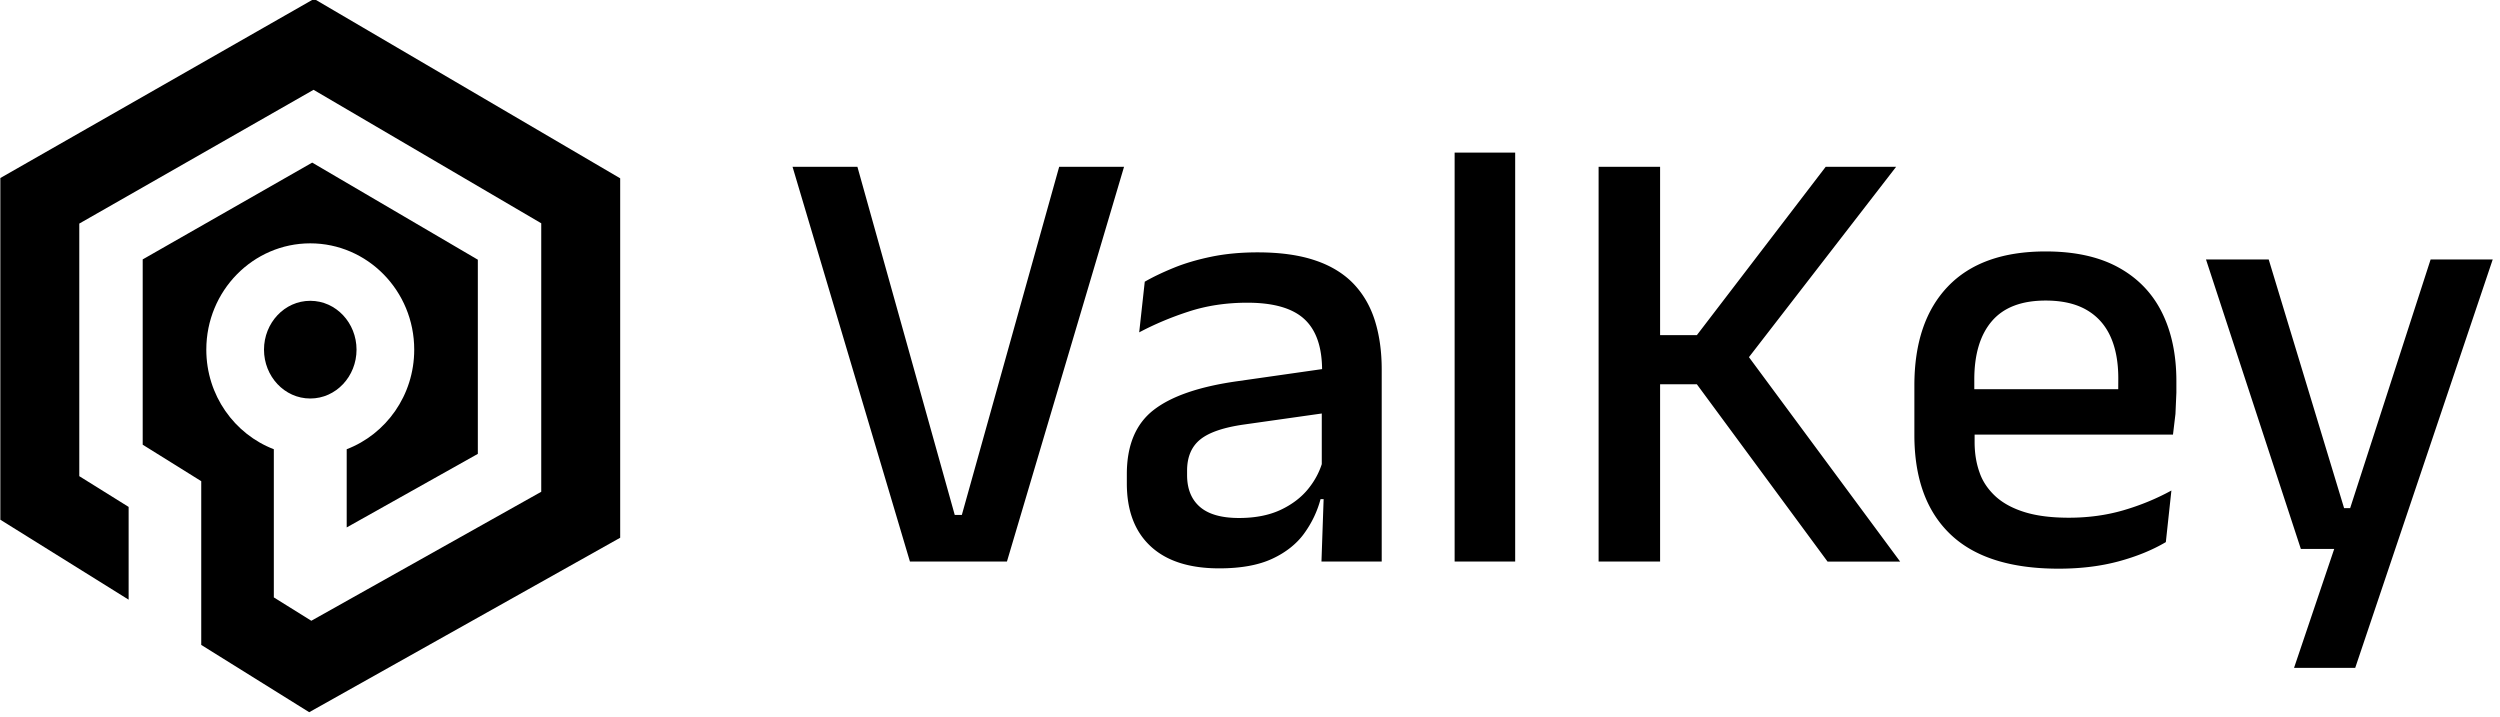
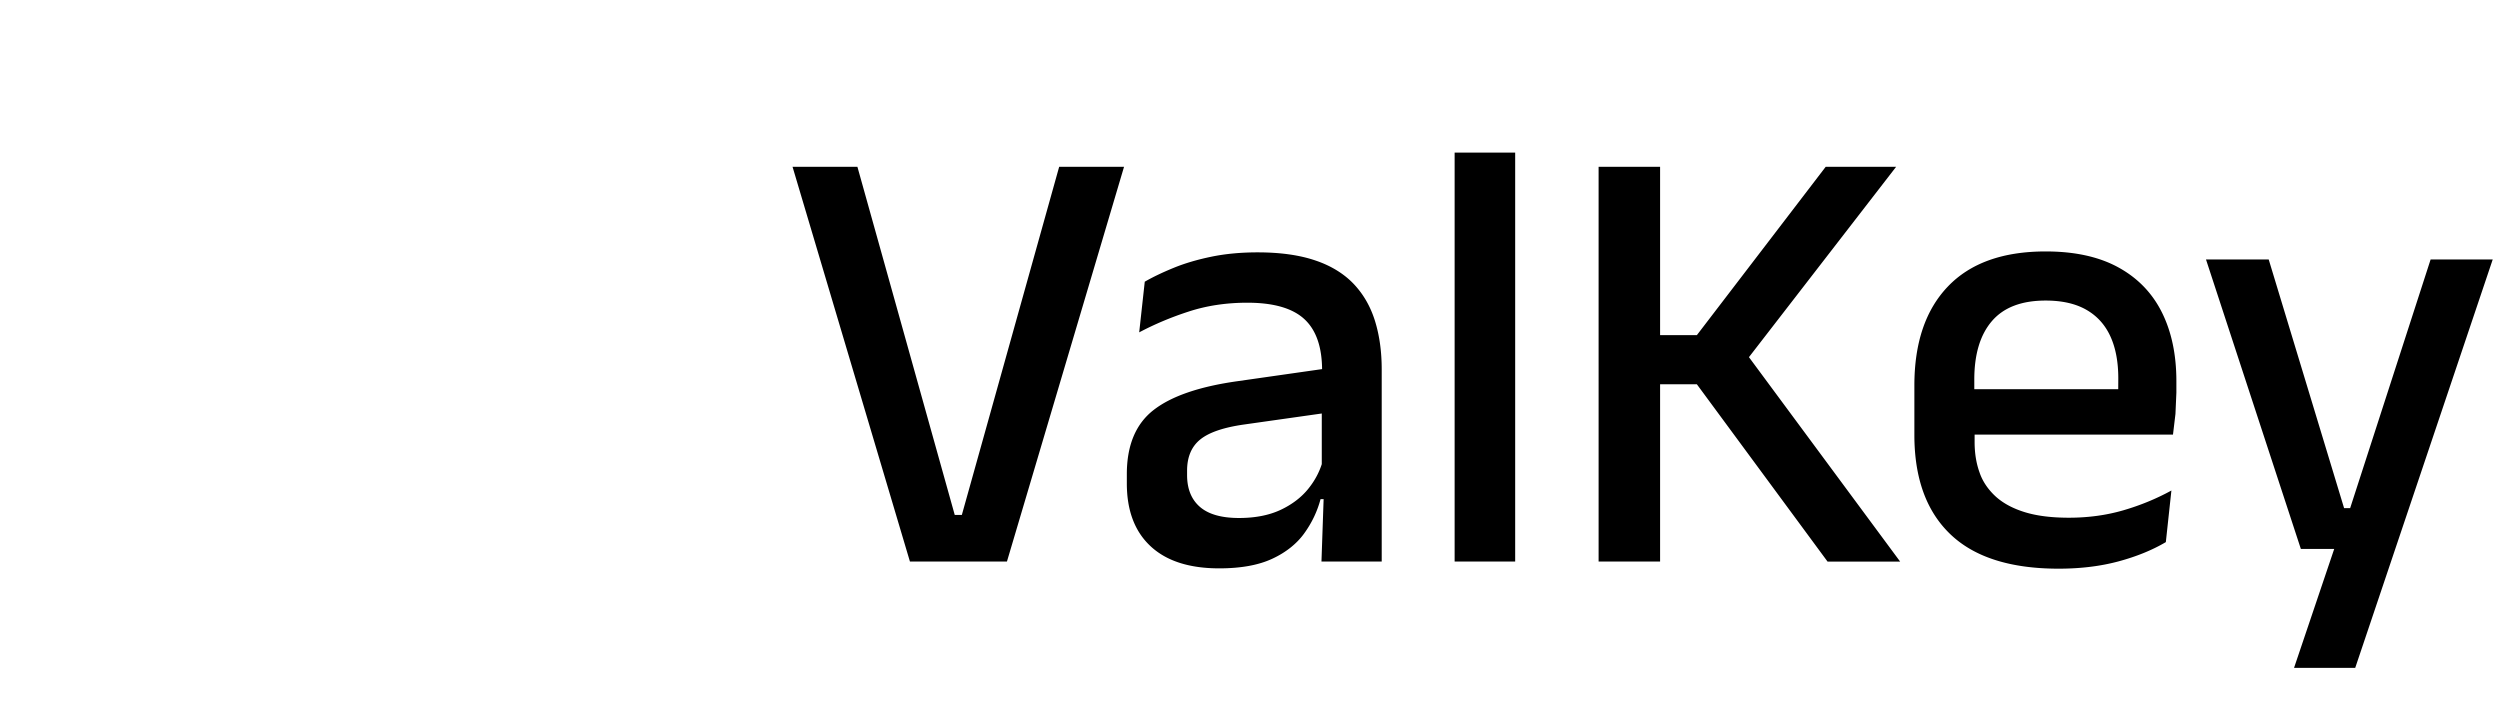
<svg xmlns="http://www.w3.org/2000/svg" width="100%" height="100%" viewBox="0 0 244 70" fill-rule="evenodd" stroke-linejoin="round" stroke-miterlimit="2">
  <g transform="matrix(2.049 0 0 1.528 979.32 -456.758)">
    <path d="M-434.607 334.795l-5.592-25.215h3.09l4.636 22.236h.338l4.636-22.236h3.09l-5.578 25.215h-4.621zm19.602 0l.118-4.577-.103-.592v-6.077l.015-.967c0-1.486-.282-2.578-.846-3.275s-1.469-1.046-2.715-1.046c-1.011 0-1.947.191-2.811.572a12.99 12.99 0 0 0-2.34 1.322l.265-3.236c.392-.303.854-.598 1.383-.888s1.128-.526 1.795-.71 1.398-.276 2.193-.276c1.089 0 2.011.174 2.767.523a4.47 4.47 0 0 1 1.825 1.509c.461.658.797 1.447 1.008 2.368s.316 1.947.316 3.078v12.272h-2.87zm-4.871.434c-1.423 0-2.512-.47-3.267-1.411s-1.133-2.279-1.133-4.015v-.592c0-1.841.424-3.206 1.273-4.094s2.185-1.503 4.01-1.845l4.327-.829.162 2.802-4.15.789c-.991.184-1.697.503-2.119.957s-.633 1.121-.633 2.003v.276c0 .881.204 1.559.611 2.032s1.028.71 1.862.71c.765 0 1.423-.171 1.972-.513a4.03 4.03 0 0 0 1.339-1.371c.343-.572.579-1.207.706-1.904l.397 2.585h-.53c-.157.789-.417 1.519-.78 2.19a4.28 4.28 0 0 1-1.523 1.618c-.652.408-1.494.612-2.524.612zm11.214-26.557h2.884v26.123h-2.884zm17.763 26.123l-6.225-11.325h-1.957v-3.137h1.957l6.137-10.753h3.355l-7.27 12.608-.015-.947 7.476 13.555h-3.458zm-10.905 0V309.58h2.929v25.215h-2.929zm21.913.454c-2.296 0-4.015-.733-5.158-2.2s-1.714-3.581-1.714-6.343v-3.157c0-2.723.532-4.831 1.597-6.324s2.617-2.239 4.658-2.239c1.383 0 2.536.339 3.458 1.016s1.614 1.634 2.075 2.871.692 2.703.692 4.4v.73l-.044 1.361-.118 1.322h-2.649l.037-1.934.007-1.657c0-1.065-.128-1.966-.383-2.703s-.638-1.299-1.148-1.687-1.153-.582-1.928-.582c-1.148 0-2.001.437-2.561 1.312s-.839 2.121-.839 3.739v1.815l.015.454v1.717c0 .723.081 1.381.243 1.973a3.98 3.98 0 0 0 .78 1.529c.358.427.822.756 1.391.987s1.261.345 2.075.345c.922 0 1.788-.158 2.597-.474s1.572-.737 2.288-1.263l-.265 3.295c-.648.513-1.401.924-2.259 1.233s-1.808.464-2.848.464zm-5.342-8.563v-2.9h10.199v2.9h-10.199zm20.544 4.696l-1.531.888 4.047-16.771h2.958l-6.549 26.084h-2.914l2.281-9.056 1.295 1.46h-3.252l-4.518-18.487h2.987l3.591 15.883h1.604z" fill-rule="nonzero" />
-     <path d="M215.181 480.339l-44.603-27.906V333.166l109.077-62.531 106.434 62.635v125.453L277.965 519.62l-37.538-23.486v-50.286-6.865l-20.354-12.735v-64.677l58.934-33.785 57.587 33.889v67.773l-45.593 25.678v-27.295c13.667-5.263 23.477-18.791 23.477-34.757 0-20.579-16.298-37.108-36.144-37.108s-36.144 16.529-36.144 37.108c0 15.966 9.809 29.494 23.476 34.757v51.717l13.036 8.156 79.94-45.024v-93.716l-79.167-46.589-81.45 46.693v88.161l17.156 10.734v32.376zm63.153-104.315c8.981 0 16.086 7.738 16.086 17.05s-7.105 17.05-16.086 17.05-16.087-7.738-16.087-17.05 7.106-17.05 16.087-17.05z" transform="matrix(.137 0 0 .183 -501.303 249.327)" />
  </g>
</svg>